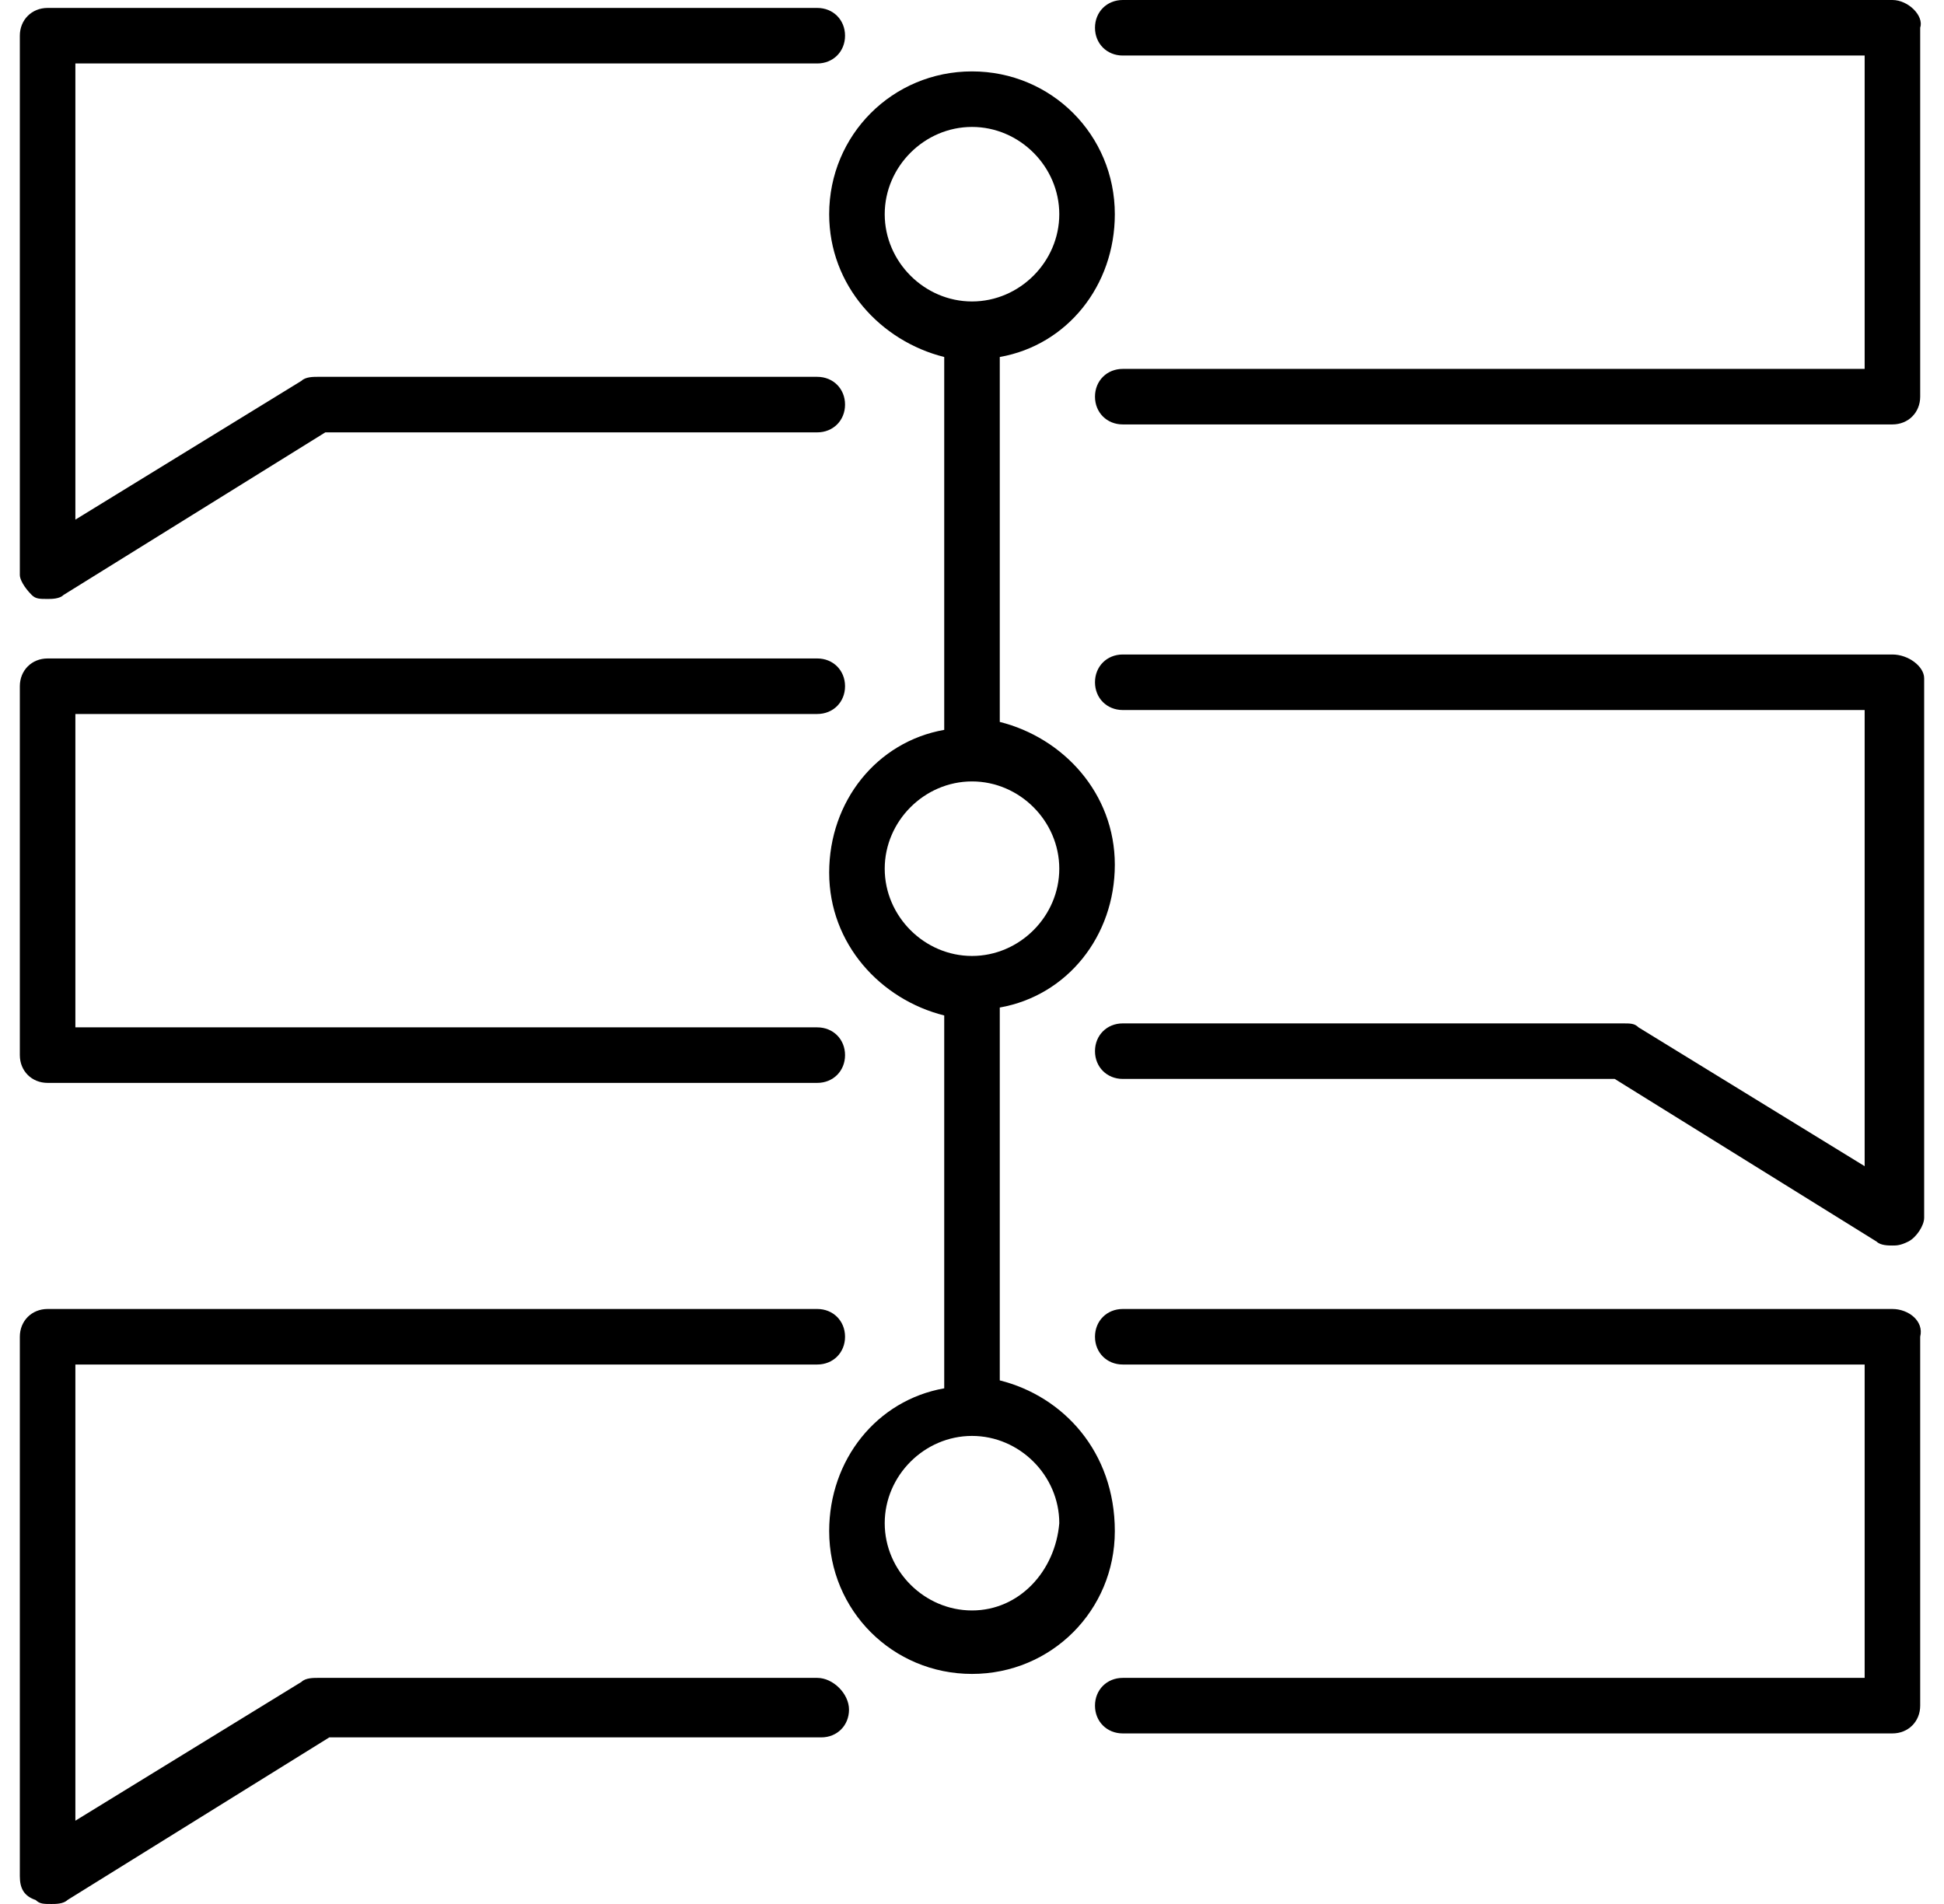
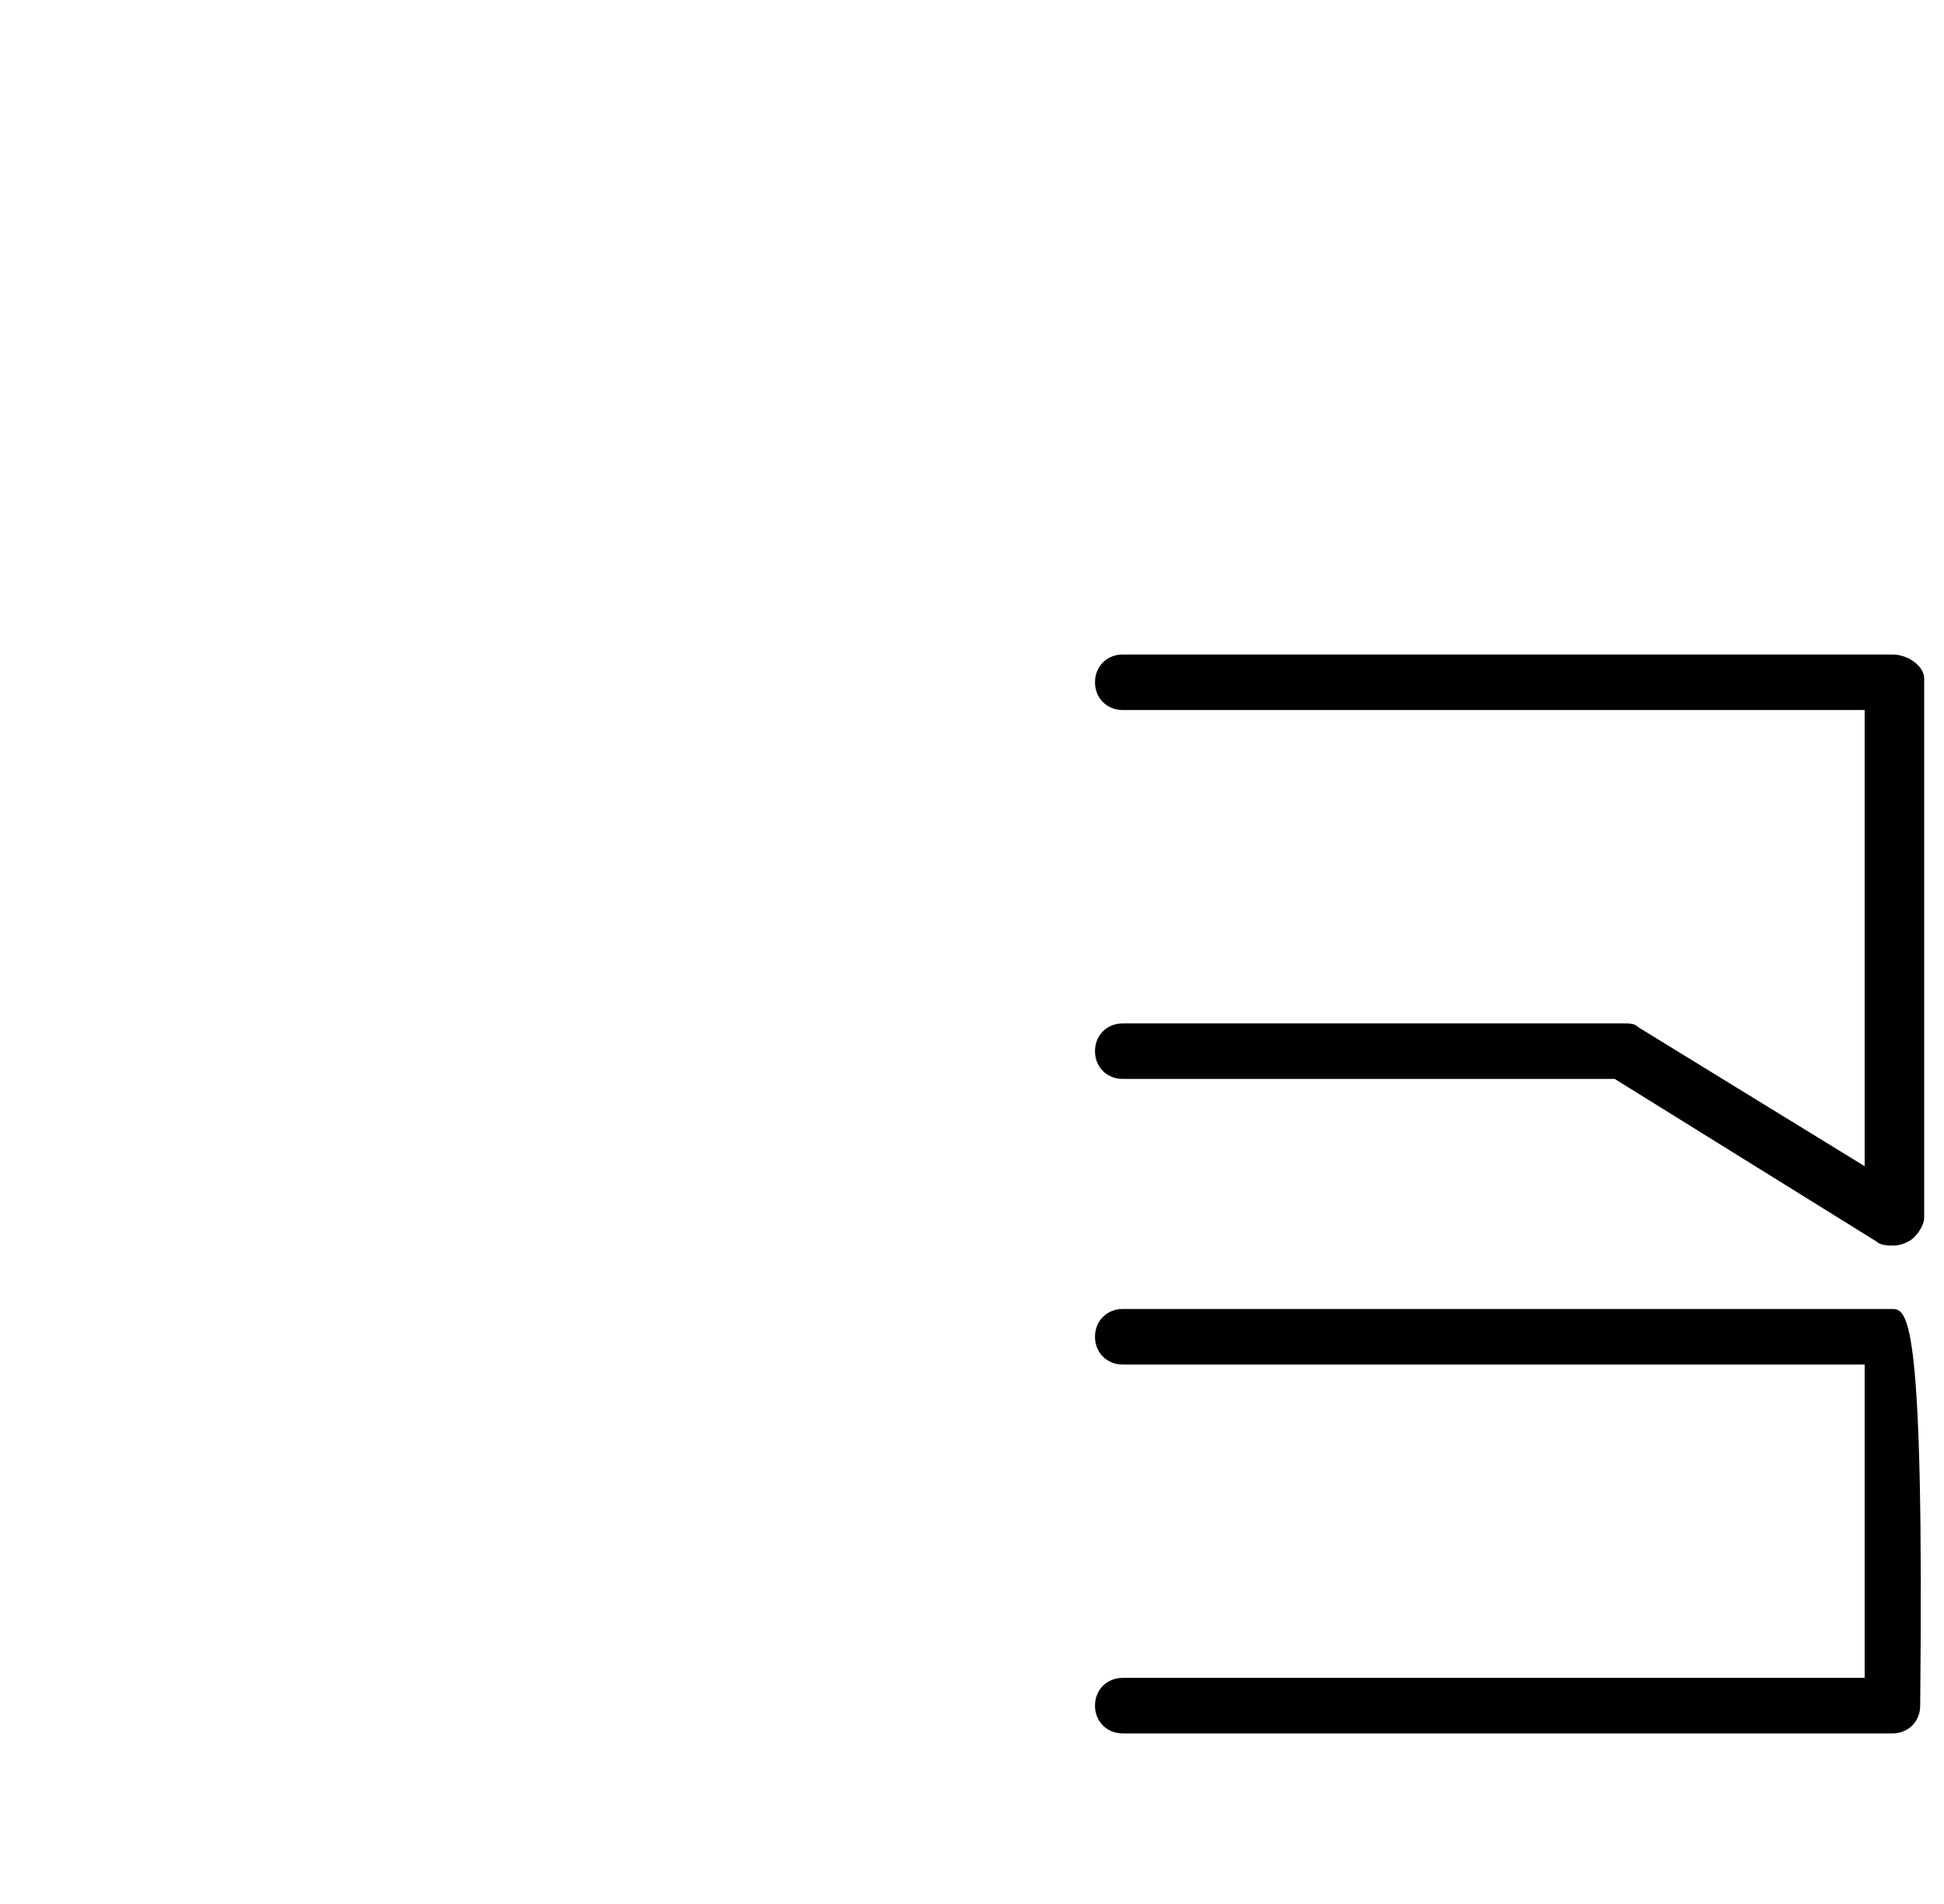
<svg xmlns="http://www.w3.org/2000/svg" width="49px" height="48px" viewBox="0 0 49 48" version="1.1">
  <title>Modular</title>
  <g id="Page-1" stroke="none" stroke-width="1" fill="currentColor" fill-rule="evenodd">
    <g id="Group" fill="currentColor" fill-rule="nonzero">
-       <path d="M0.8,15 C0.9,15.1 1,15.1 1.2,15.1 C1.3,15.1 1.5,15.1 1.6,15 L8.2,10.9 L20.6,10.9 C21,10.9 21.3,10.6 21.3,10.2 C21.3,9.8 21,9.5 20.6,9.5 L8,9.5 C7.9,9.5 7.7,9.5 7.6,9.6 L1.9,13.1 L1.9,1.6 L20.6,1.6 C21,1.6 21.3,1.3 21.3,0.9 C21.3,0.5 21,0.2 20.6,0.2 L1.2,0.2 C0.8,0.2 0.5,0.5 0.5,0.9 L0.5,14.5 C0.5,14.6 0.6,14.8 0.8,15 Z" id="Path" />
-       <path d="M47.7,0 L28.3,0 C27.9,0 27.6,0.3 27.6,0.7 C27.6,1.1 27.9,1.4 28.3,1.4 L47,1.4 L47,9.3 L28.3,9.3 C27.9,9.3 27.6,9.6 27.6,10 C27.6,10.4 27.9,10.7 28.3,10.7 L47.7,10.7 C48.1,10.7 48.4,10.4 48.4,10 L48.4,0.7 C48.5,0.4 48.1,0 47.7,0 Z" id="Path" />
-       <path d="M1.2,27.3 L20.6,27.3 C21,27.3 21.3,27 21.3,26.6 C21.3,26.2 21,25.9 20.6,25.9 L1.9,25.9 L1.9,18 L20.6,18 C21,18 21.3,17.7 21.3,17.3 C21.3,16.9 21,16.6 20.6,16.6 L1.2,16.6 C0.8,16.6 0.5,16.9 0.5,17.3 L0.5,26.6 C0.5,27 0.8,27.3 1.2,27.3 Z" id="Path" />
      <path d="M47.7,16.5 L28.3,16.5 C27.9,16.5 27.6,16.8 27.6,17.2 C27.6,17.6 27.9,17.9 28.3,17.9 L47,17.9 L47,29.4 L41.3,25.9 C41.2,25.8 41.1,25.8 40.9,25.8 L28.3,25.8 C27.9,25.8 27.6,26.1 27.6,26.5 C27.6,26.9 27.9,27.2 28.3,27.2 L40.7,27.2 L47.3,31.3 C47.4,31.4 47.6,31.4 47.7,31.4 C47.8,31.4 47.9,31.4 48.1,31.3 C48.3,31.2 48.5,30.9 48.5,30.7 L48.5,17.1 C48.5,16.8 48.1,16.5 47.7,16.5 Z" id="Path" />
-       <path d="M20.6,42.3 L8,42.3 C7.9,42.3 7.7,42.3 7.6,42.4 L1.9,45.9 L1.9,34.4 L20.6,34.4 C21,34.4 21.3,34.1 21.3,33.7 C21.3,33.3 21,33 20.6,33 L1.2,33 C0.8,33 0.5,33.3 0.5,33.7 L0.5,47.3 C0.5,47.6 0.6,47.8 0.9,47.9 C1,48 1.1,48 1.3,48 C1.4,48 1.6,48 1.7,47.9 L8.3,43.8 L20.7,43.8 C21.1,43.8 21.4,43.5 21.4,43.1 C21.4,42.7 21,42.3 20.6,42.3 Z" id="Path" />
-       <path d="M47.7,33 L28.3,33 C27.9,33 27.6,33.3 27.6,33.7 C27.6,34.1 27.9,34.4 28.3,34.4 L47,34.4 L47,42.3 L28.3,42.3 C27.9,42.3 27.6,42.6 27.6,43 C27.6,43.4 27.9,43.7 28.3,43.7 L47.7,43.7 C48.1,43.7 48.4,43.4 48.4,43 L48.4,33.7 C48.5,33.3 48.1,33 47.7,33 Z" id="Path" />
-       <path d="M25.2,34.8 L25.2,25.4 C26.9,25.1 28.1,23.6 28.1,21.8 C28.1,20 26.8,18.6 25.2,18.2 L25.2,9 C26.9,8.7 28.1,7.2 28.1,5.4 C28.1,3.4 26.5,1.8 24.5,1.8 C22.5,1.8 20.9,3.4 20.9,5.4 C20.9,7.2 22.2,8.6 23.8,9 L23.8,18.4 C22.1,18.7 20.9,20.2 20.9,22 C20.9,23.8 22.2,25.2 23.8,25.6 L23.8,35 C22.1,35.3 20.9,36.8 20.9,38.6 C20.9,40.6 22.5,42.2 24.5,42.2 C26.5,42.2 28.1,40.6 28.1,38.6 C28.1,36.6 26.8,35.2 25.2,34.8 Z M22.3,5.4 C22.3,4.2 23.3,3.2 24.5,3.2 C25.7,3.2 26.7,4.2 26.7,5.4 C26.7,6.6 25.7,7.6 24.5,7.6 C23.3,7.6 22.3,6.6 22.3,5.4 Z M22.3,21.9 C22.3,20.7 23.3,19.7 24.5,19.7 C25.7,19.7 26.7,20.7 26.7,21.9 C26.7,23.1 25.7,24.1 24.5,24.1 C23.3,24.1 22.3,23.1 22.3,21.9 Z M24.5,40.6 C23.3,40.6 22.3,39.6 22.3,38.4 C22.3,37.2 23.3,36.2 24.5,36.2 C25.7,36.2 26.7,37.2 26.7,38.4 C26.6,39.6 25.7,40.6 24.5,40.6 Z" id="Shape" />
+       <path d="M47.7,33 L28.3,33 C27.9,33 27.6,33.3 27.6,33.7 C27.6,34.1 27.9,34.4 28.3,34.4 L47,34.4 L47,42.3 L28.3,42.3 C27.9,42.3 27.6,42.6 27.6,43 C27.6,43.4 27.9,43.7 28.3,43.7 L47.7,43.7 C48.1,43.7 48.4,43.4 48.4,43 C48.5,33.3 48.1,33 47.7,33 Z" id="Path" />
    </g>
  </g>
</svg>